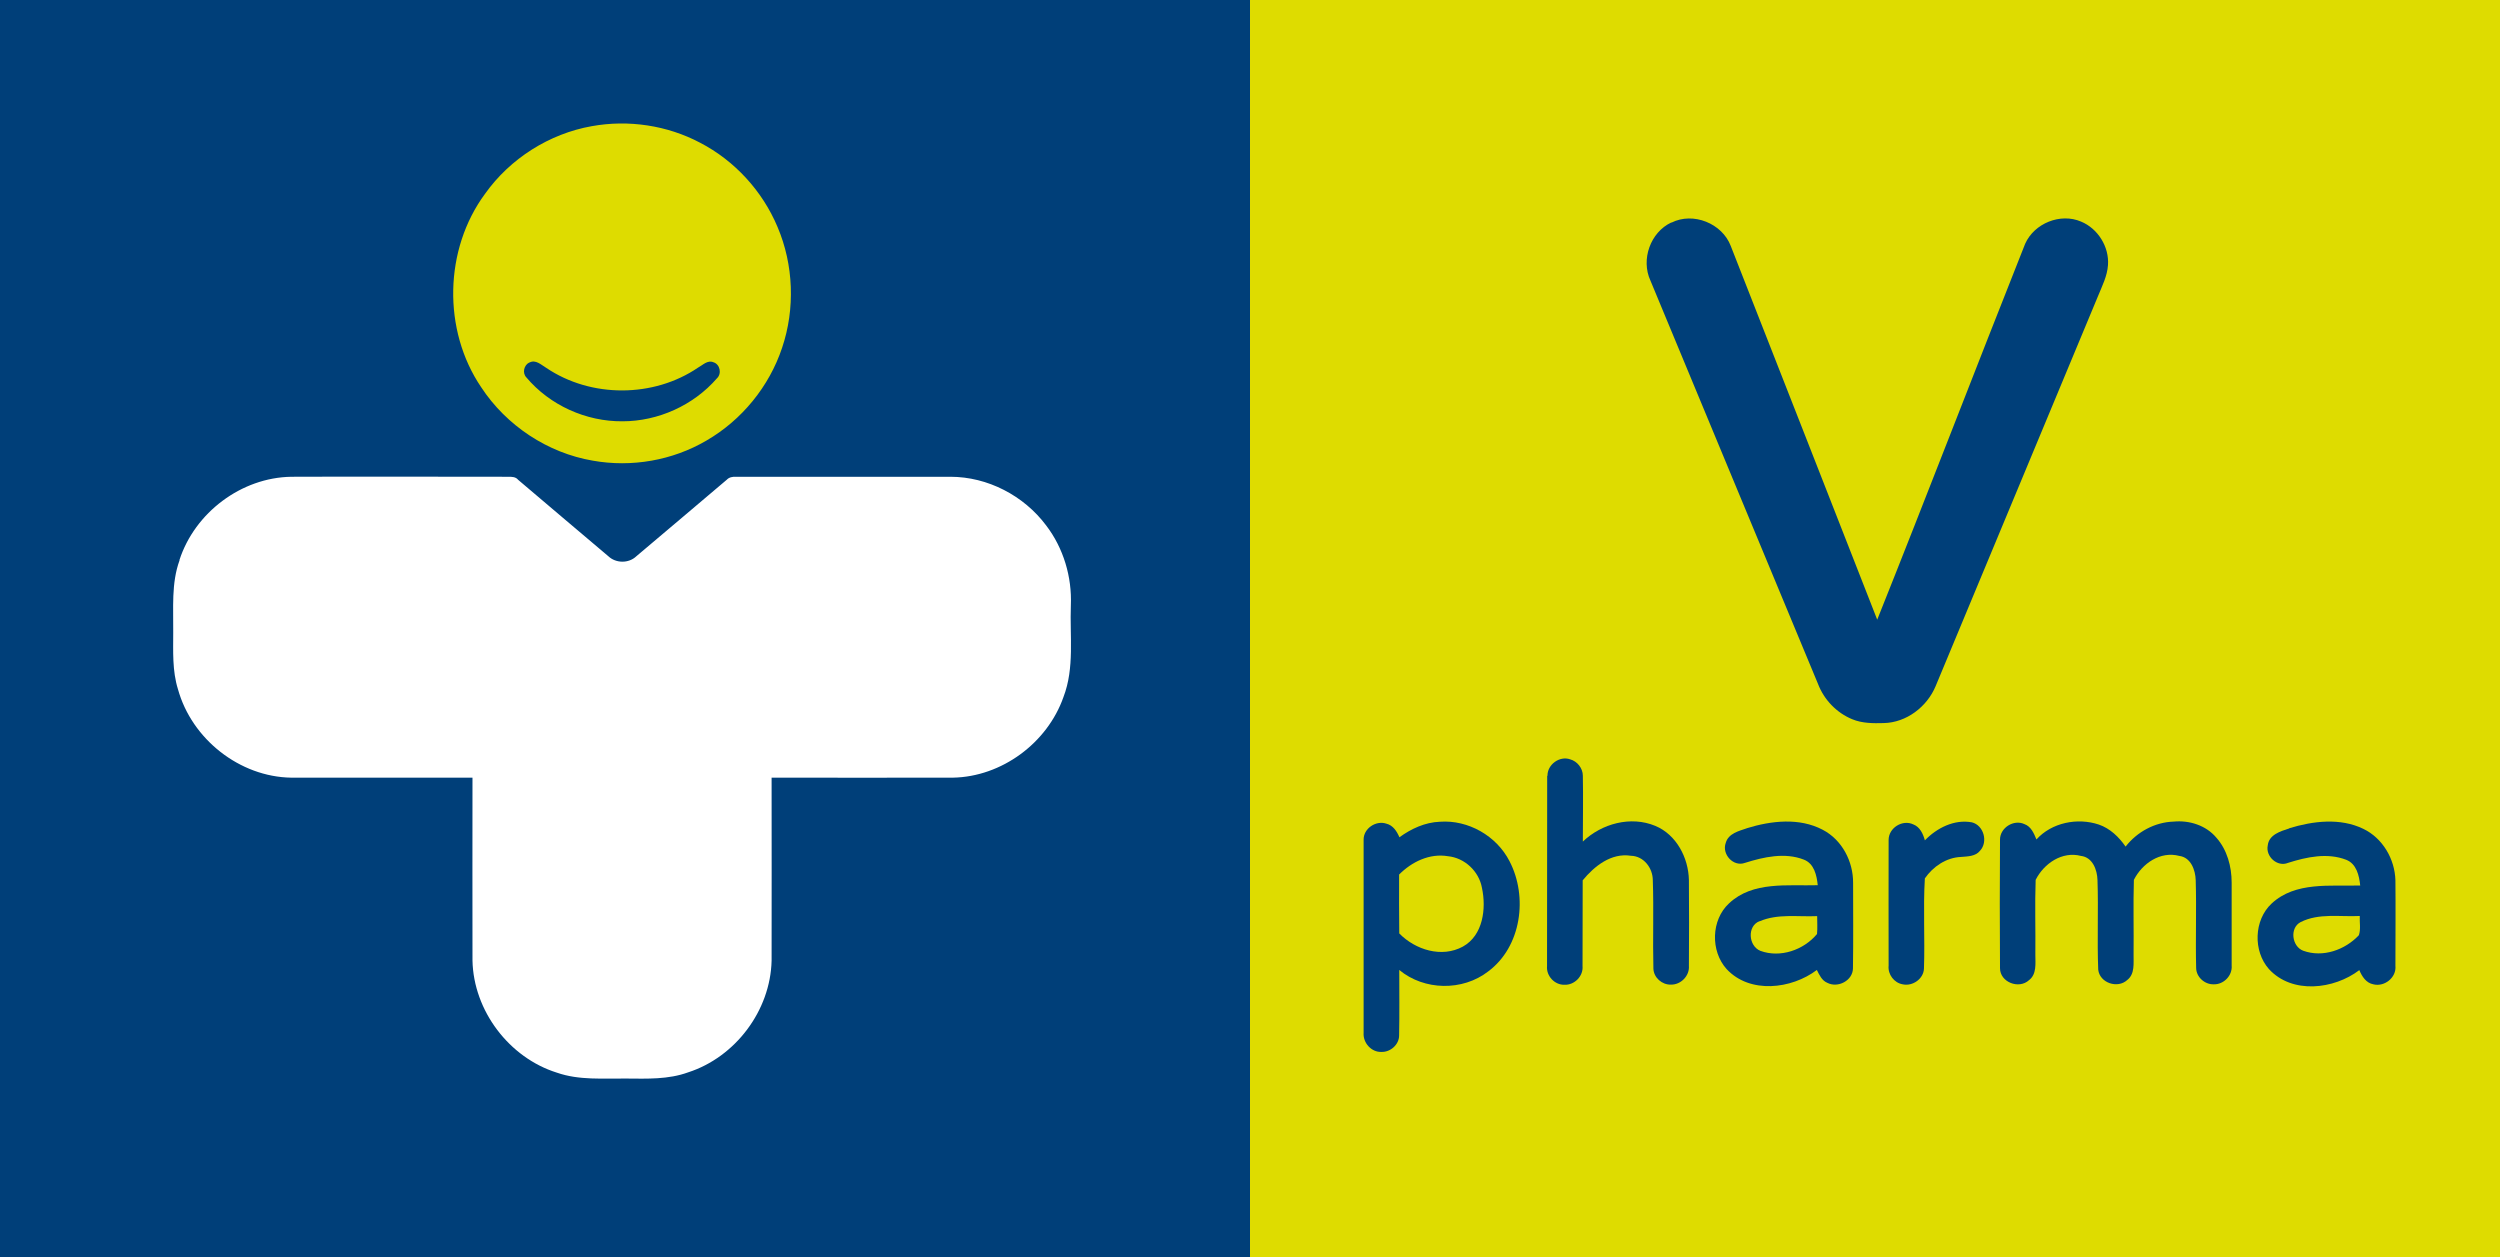
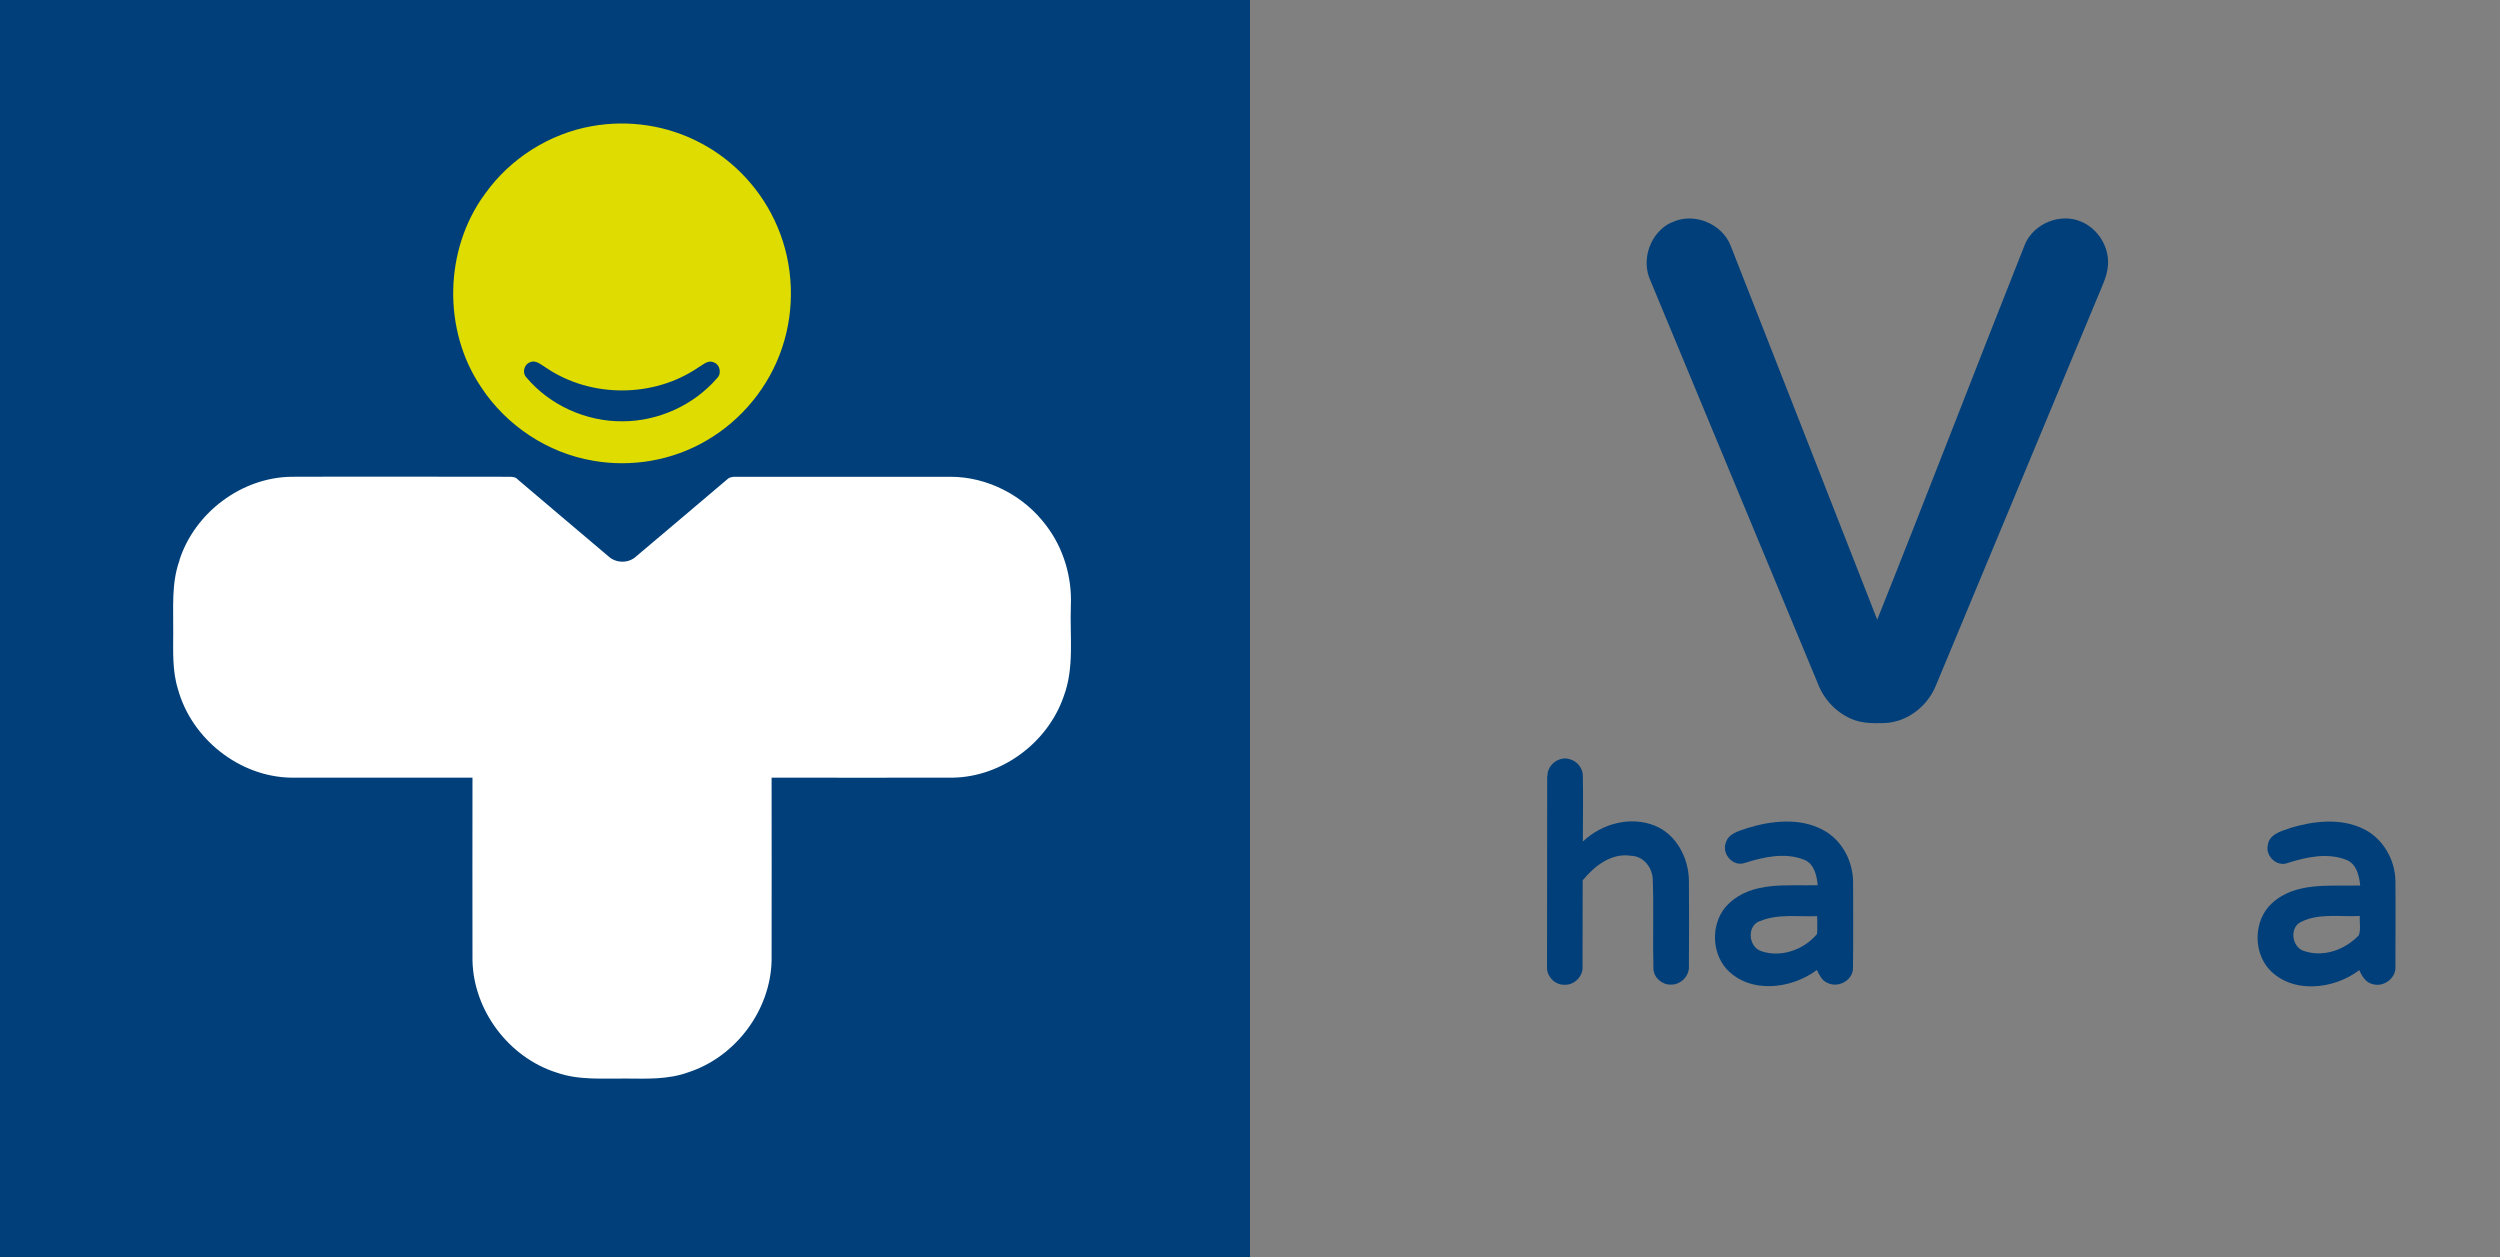
<svg xmlns="http://www.w3.org/2000/svg" id="Layer_1" viewBox="0 0 169 85">
  <rect x="0" y="0" width="169" height="85" fill="#808080" stroke="none" />
  <path d="M84.5,0H0v85h84.5V0Z" style="fill:#003f79;" />
-   <path d="M169,0h-84.5v85h84.5V0Z" style="fill:#dedc00;" />
  <path d="M12.13,37.86c1.04-3.21,4.19-5.58,7.56-5.63,4.89-.02,9.79,0,14.68,0,.23,0,.49,0,.65.2,2.03,1.73,4.06,3.44,6.09,5.16.52.5,1.39.51,1.91.01,2.04-1.73,4.08-3.44,6.11-5.17.16-.17.39-.21.61-.2,4.84,0,9.67,0,14.51,0,2.51,0,4.96,1.27,6.47,3.29,1.17,1.53,1.75,3.48,1.67,5.4-.08,2.07.26,4.22-.5,6.2-1.09,3.11-4.18,5.39-7.47,5.45-4.09.01-8.17,0-12.26,0,0,4.13.01,8.25,0,12.37-.08,3.38-2.45,6.52-5.64,7.55-1.34.49-2.78.43-4.18.42-1.57-.02-3.19.13-4.7-.4-3.22-1.01-5.63-4.18-5.7-7.58-.01-4.12,0-8.24,0-12.36-4.08,0-8.16,0-12.25,0-3.49-.05-6.73-2.61-7.66-5.98-.39-1.25-.32-2.57-.32-3.85.02-1.63-.14-3.31.43-4.87" style="fill:#fff;" />
  <path d="M112.99,15.05c1.47-.74,3.43.05,4.01,1.58,3.3,8.42,6.61,16.84,9.9,25.26,3.38-8.45,6.64-16.95,10-25.41.62-1.39,2.39-2.1,3.78-1.5,1.14.47,1.91,1.71,1.82,2.94-.05.75-.4,1.42-.68,2.11-3.65,8.78-7.31,17.57-10.97,26.35-.58,1.4-1.98,2.47-3.51,2.5-.71.02-1.46.02-2.13-.26-1.05-.43-1.9-1.31-2.31-2.38-3.77-9.09-7.56-18.17-11.33-27.27-.66-1.43,0-3.27,1.41-3.93Z" style="fill:#003f79;" />
  <path d="M104.61,52.44c-.01-.76.82-1.36,1.53-1.11.48.13.86.6.86,1.11.03,1.48,0,2.97,0,4.45,1.28-1.22,3.24-1.75,4.9-1.06,1.42.59,2.24,2.15,2.27,3.66.02,1.93.01,3.87,0,5.81.05.67-.55,1.28-1.22,1.26-.59.02-1.16-.47-1.18-1.08-.05-1.99.03-3.98-.04-5.97,0-.83-.61-1.64-1.48-1.66-1.33-.21-2.47.7-3.26,1.66-.01,1.93,0,3.86-.01,5.8.06.68-.55,1.29-1.22,1.26-.67.02-1.24-.6-1.18-1.26,0-4.28,0-8.57.01-12.86" style="fill:#003f79;" />
-   <path d="M94.6,56.6c.8-.58,1.73-1.01,2.73-1.05,1.92-.14,3.83.95,4.71,2.66,1.26,2.41.81,5.79-1.44,7.46-1.73,1.34-4.32,1.3-6.01-.1,0,1.48.02,2.95-.01,4.43,0,.61-.58,1.13-1.19,1.11-.68.03-1.26-.61-1.21-1.29,0-4.35,0-8.69,0-13.04-.02-.77.83-1.34,1.54-1.1.45.11.71.52.88.92M94.58,59.13c0,1.32-.01,2.65.01,3.97,1.09,1.11,2.87,1.67,4.3.89,1.37-.76,1.59-2.57,1.29-3.97-.2-1.12-1.17-2.03-2.3-2.14-1.24-.21-2.45.38-3.31,1.25" style="fill:#003f79;" />
  <path d="M118.08,55.99c1.65-.51,3.55-.73,5.13.1,1.31.68,2.07,2.14,2.06,3.6,0,1.92.02,3.84-.01,5.77-.01.83-1.02,1.35-1.73.98-.37-.15-.54-.53-.71-.87-1.72,1.3-4.53,1.63-6.1-.06-1.1-1.22-1.05-3.32.16-4.44,1.61-1.52,3.97-1.17,6-1.23-.07-.67-.24-1.46-.94-1.73-1.28-.5-2.71-.18-3.98.22-.78.29-1.58-.58-1.3-1.35.18-.64.88-.8,1.43-.99M118.95,62.27c-.86.32-.76,1.69.06,2.01,1.34.49,2.92-.06,3.82-1.14.04-.4.01-.81.01-1.21-1.3.06-2.67-.18-3.89.35Z" style="fill:#003f79;" />
-   <path d="M130.12,56.81c.81-.84,1.99-1.44,3.18-1.22.8.2,1.11,1.32.55,1.92-.31.39-.84.38-1.29.42-.99.04-1.89.65-2.44,1.45-.12,2.02.01,4.06-.06,6.09-.02.7-.77,1.22-1.44,1.07-.58-.1-1.01-.67-.95-1.26,0-2.84-.01-5.67,0-8.5,0-.82.94-1.4,1.67-1.05.45.17.66.64.78,1.07" style="fill:#003f79;" />
-   <path d="M137.66,56.75c1.04-1.15,2.78-1.49,4.22-1.01.76.26,1.36.84,1.81,1.49.78-1,1.98-1.65,3.25-1.69,1.06-.1,2.18.25,2.88,1.08.74.83,1.04,1.96,1.04,3.05v5.6c.06.68-.54,1.29-1.21,1.27-.61.02-1.18-.49-1.19-1.1-.05-1.98.03-3.96-.03-5.94-.02-.69-.33-1.54-1.11-1.64-1.28-.34-2.51.51-3.07,1.62-.05,1.68,0,3.37-.02,5.05-.01.59.1,1.31-.43,1.72-.65.6-1.86.2-1.96-.7-.08-2.02.02-4.04-.05-6.06-.02-.69-.33-1.54-1.12-1.63-1.27-.33-2.5.51-3.06,1.62-.06,1.69,0,3.38-.02,5.07,0,.58.1,1.31-.43,1.71-.68.63-1.96.14-1.96-.81-.02-2.89-.02-5.79,0-8.68-.01-.81.93-1.4,1.65-1.06.45.16.64.62.81,1.03" style="fill:#003f79;" />
  <path d="M154.75,55.99c1.61-.49,3.44-.72,5.01.04,1.31.63,2.13,2.04,2.17,3.48.02,1.92,0,3.85,0,5.78.08.79-.74,1.44-1.49,1.25-.49-.09-.77-.53-.95-.96-1.72,1.31-4.54,1.64-6.11-.07-1.08-1.22-1.02-3.31.18-4.43,1.61-1.5,3.97-1.16,5.99-1.22-.07-.67-.25-1.47-.95-1.74-1.27-.49-2.67-.19-3.93.21-.72.3-1.53-.43-1.37-1.18.08-.73.87-.96,1.46-1.15M155.53,62.33c-.77.39-.6,1.66.17,1.94,1.32.48,2.82-.05,3.76-1.05.14-.41.04-.87.06-1.3-1.33.07-2.76-.21-3.99.41Z" style="fill:#003f79;" />
  <path d="M40,8.53c2.48-.45,5.1-.06,7.33,1.12,2.33,1.21,4.21,3.26,5.23,5.69,1.09,2.56,1.2,5.53.31,8.17-.87,2.62-2.73,4.89-5.11,6.27-2.3,1.35-5.07,1.83-7.69,1.36-3.05-.52-5.84-2.37-7.54-4.96-2.62-3.86-2.51-9.33.26-13.08,1.69-2.38,4.34-4.06,7.21-4.57ZM35.79,24.5c-.37.17-.5.71-.21,1.01,1.59,1.89,4.04,2.99,6.5,2.97,2.41,0,4.8-1.08,6.38-2.9.35-.32.21-.96-.23-1.09-.4-.17-.72.19-1.04.36-3.01,2.05-7.24,2.06-10.26.02-.34-.2-.72-.59-1.14-.36" style="fill:#dedc00;" />
</svg>